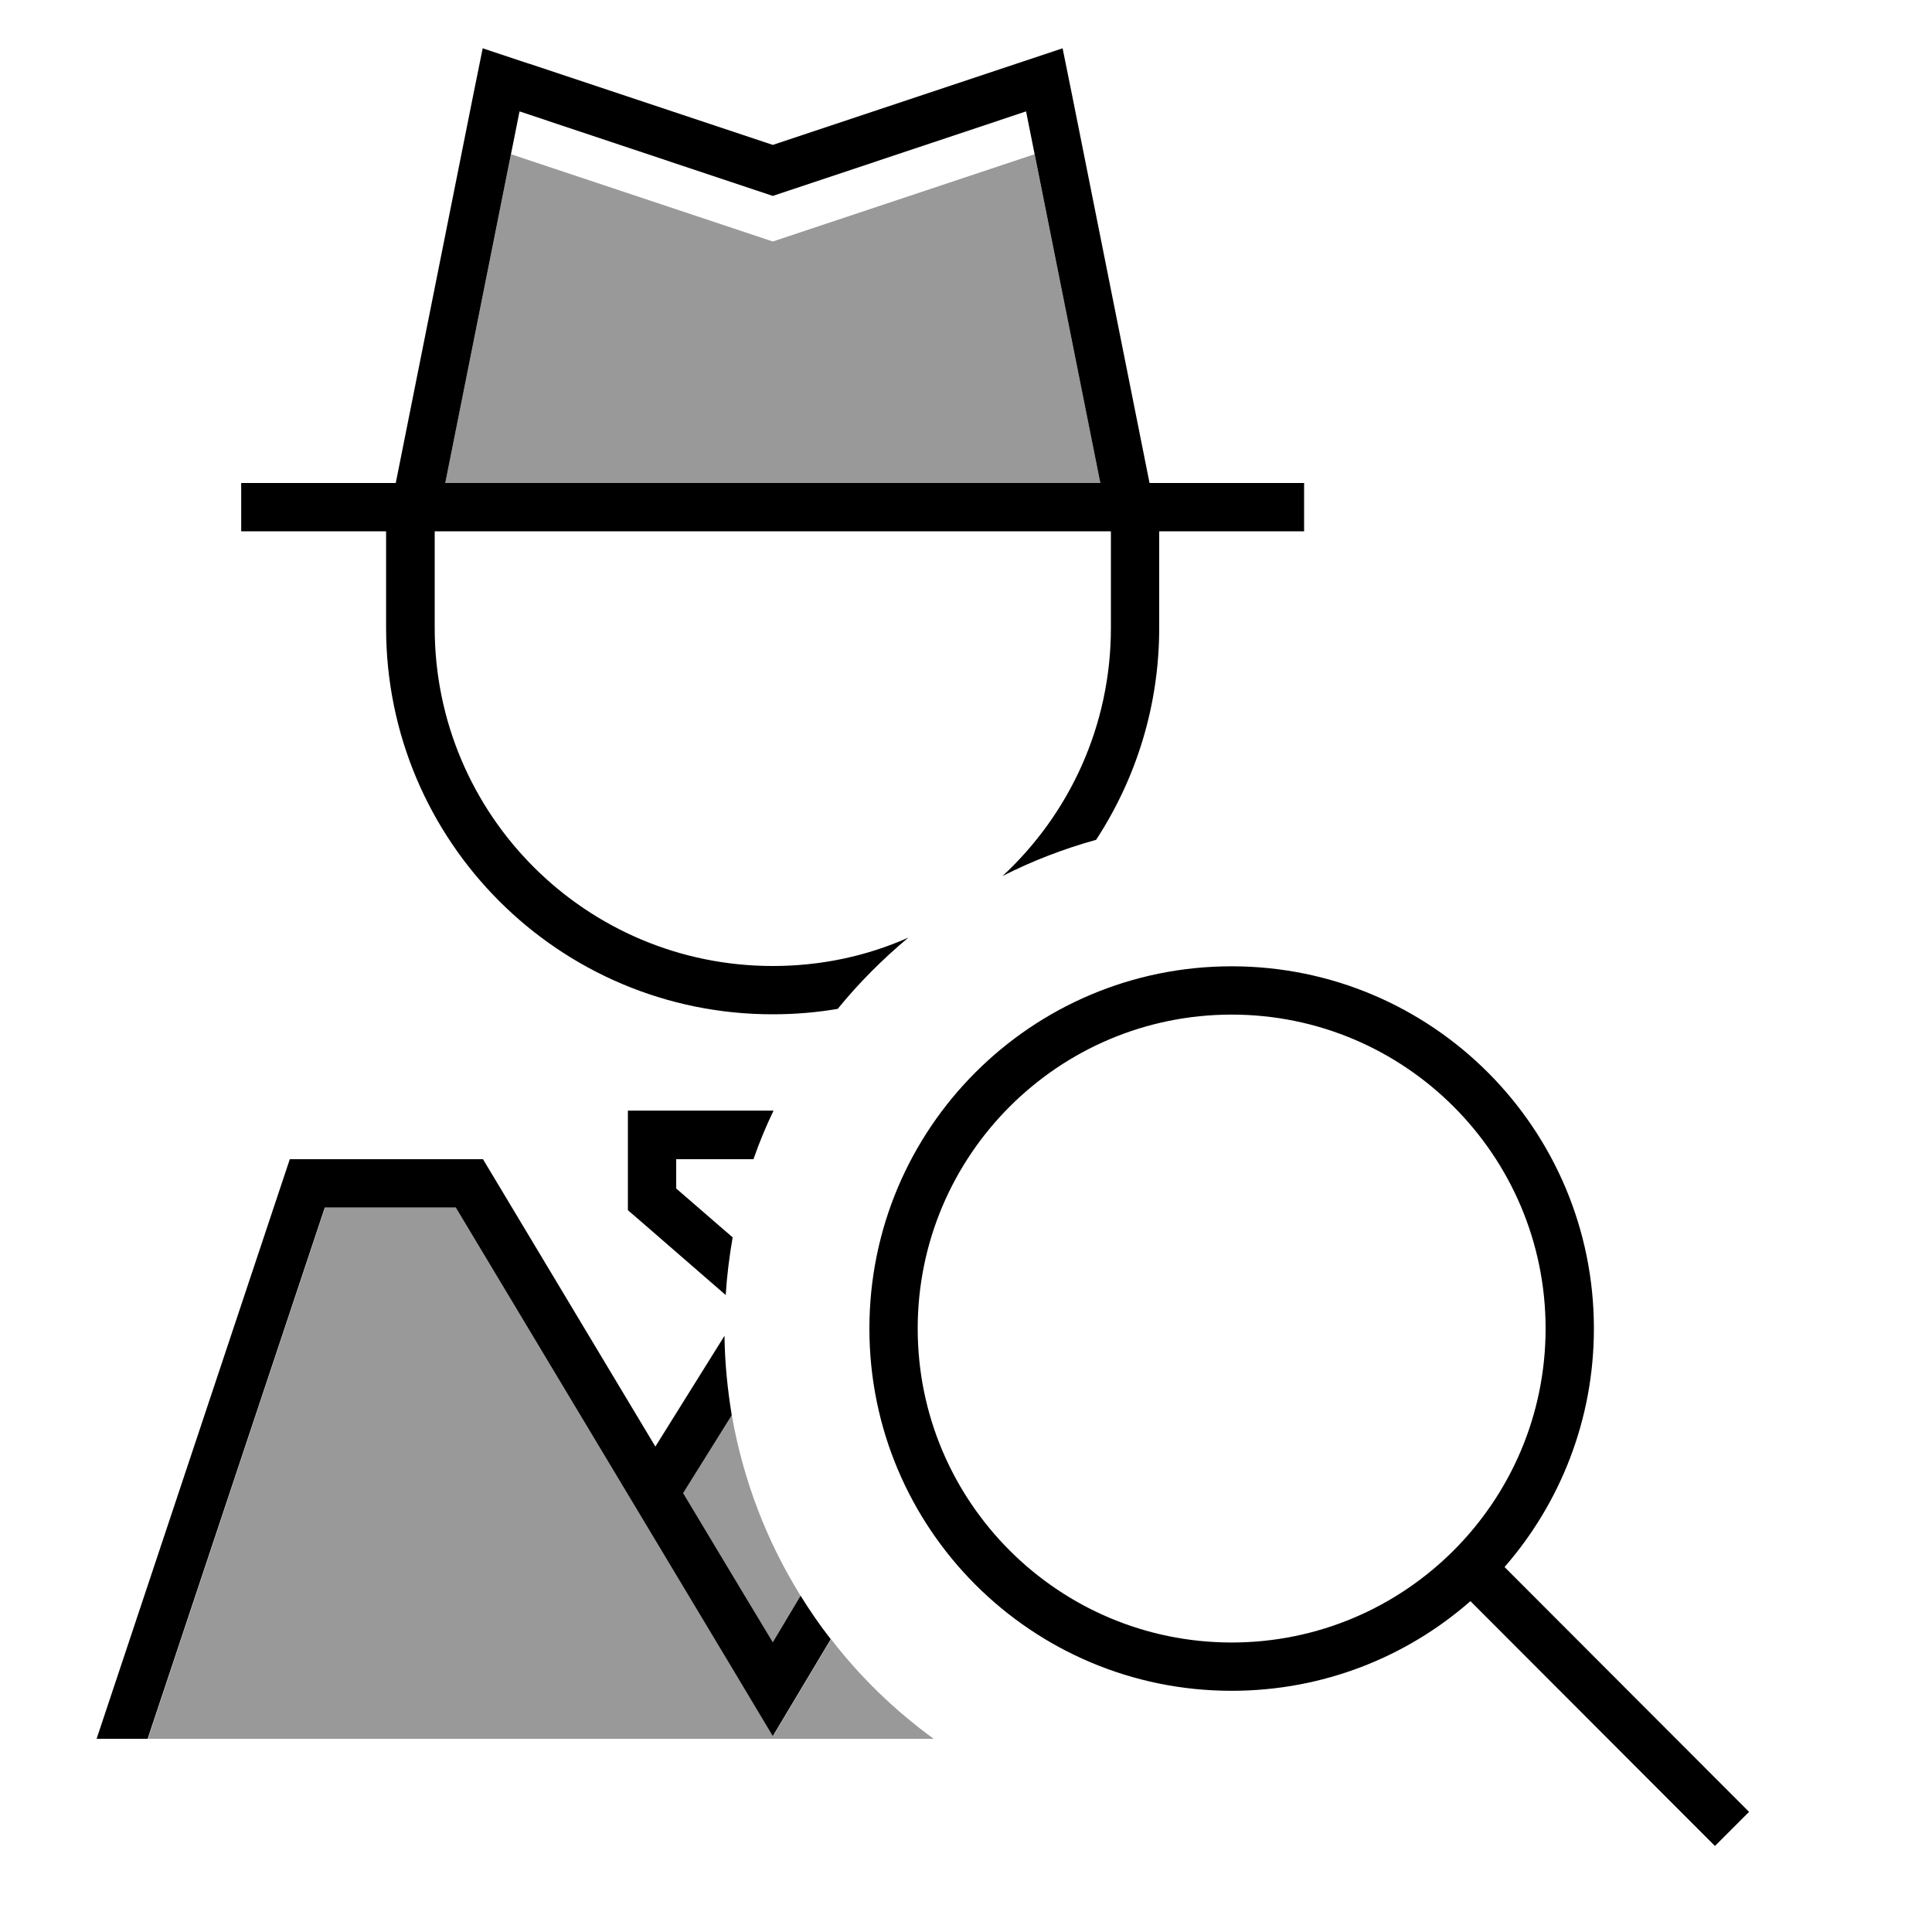
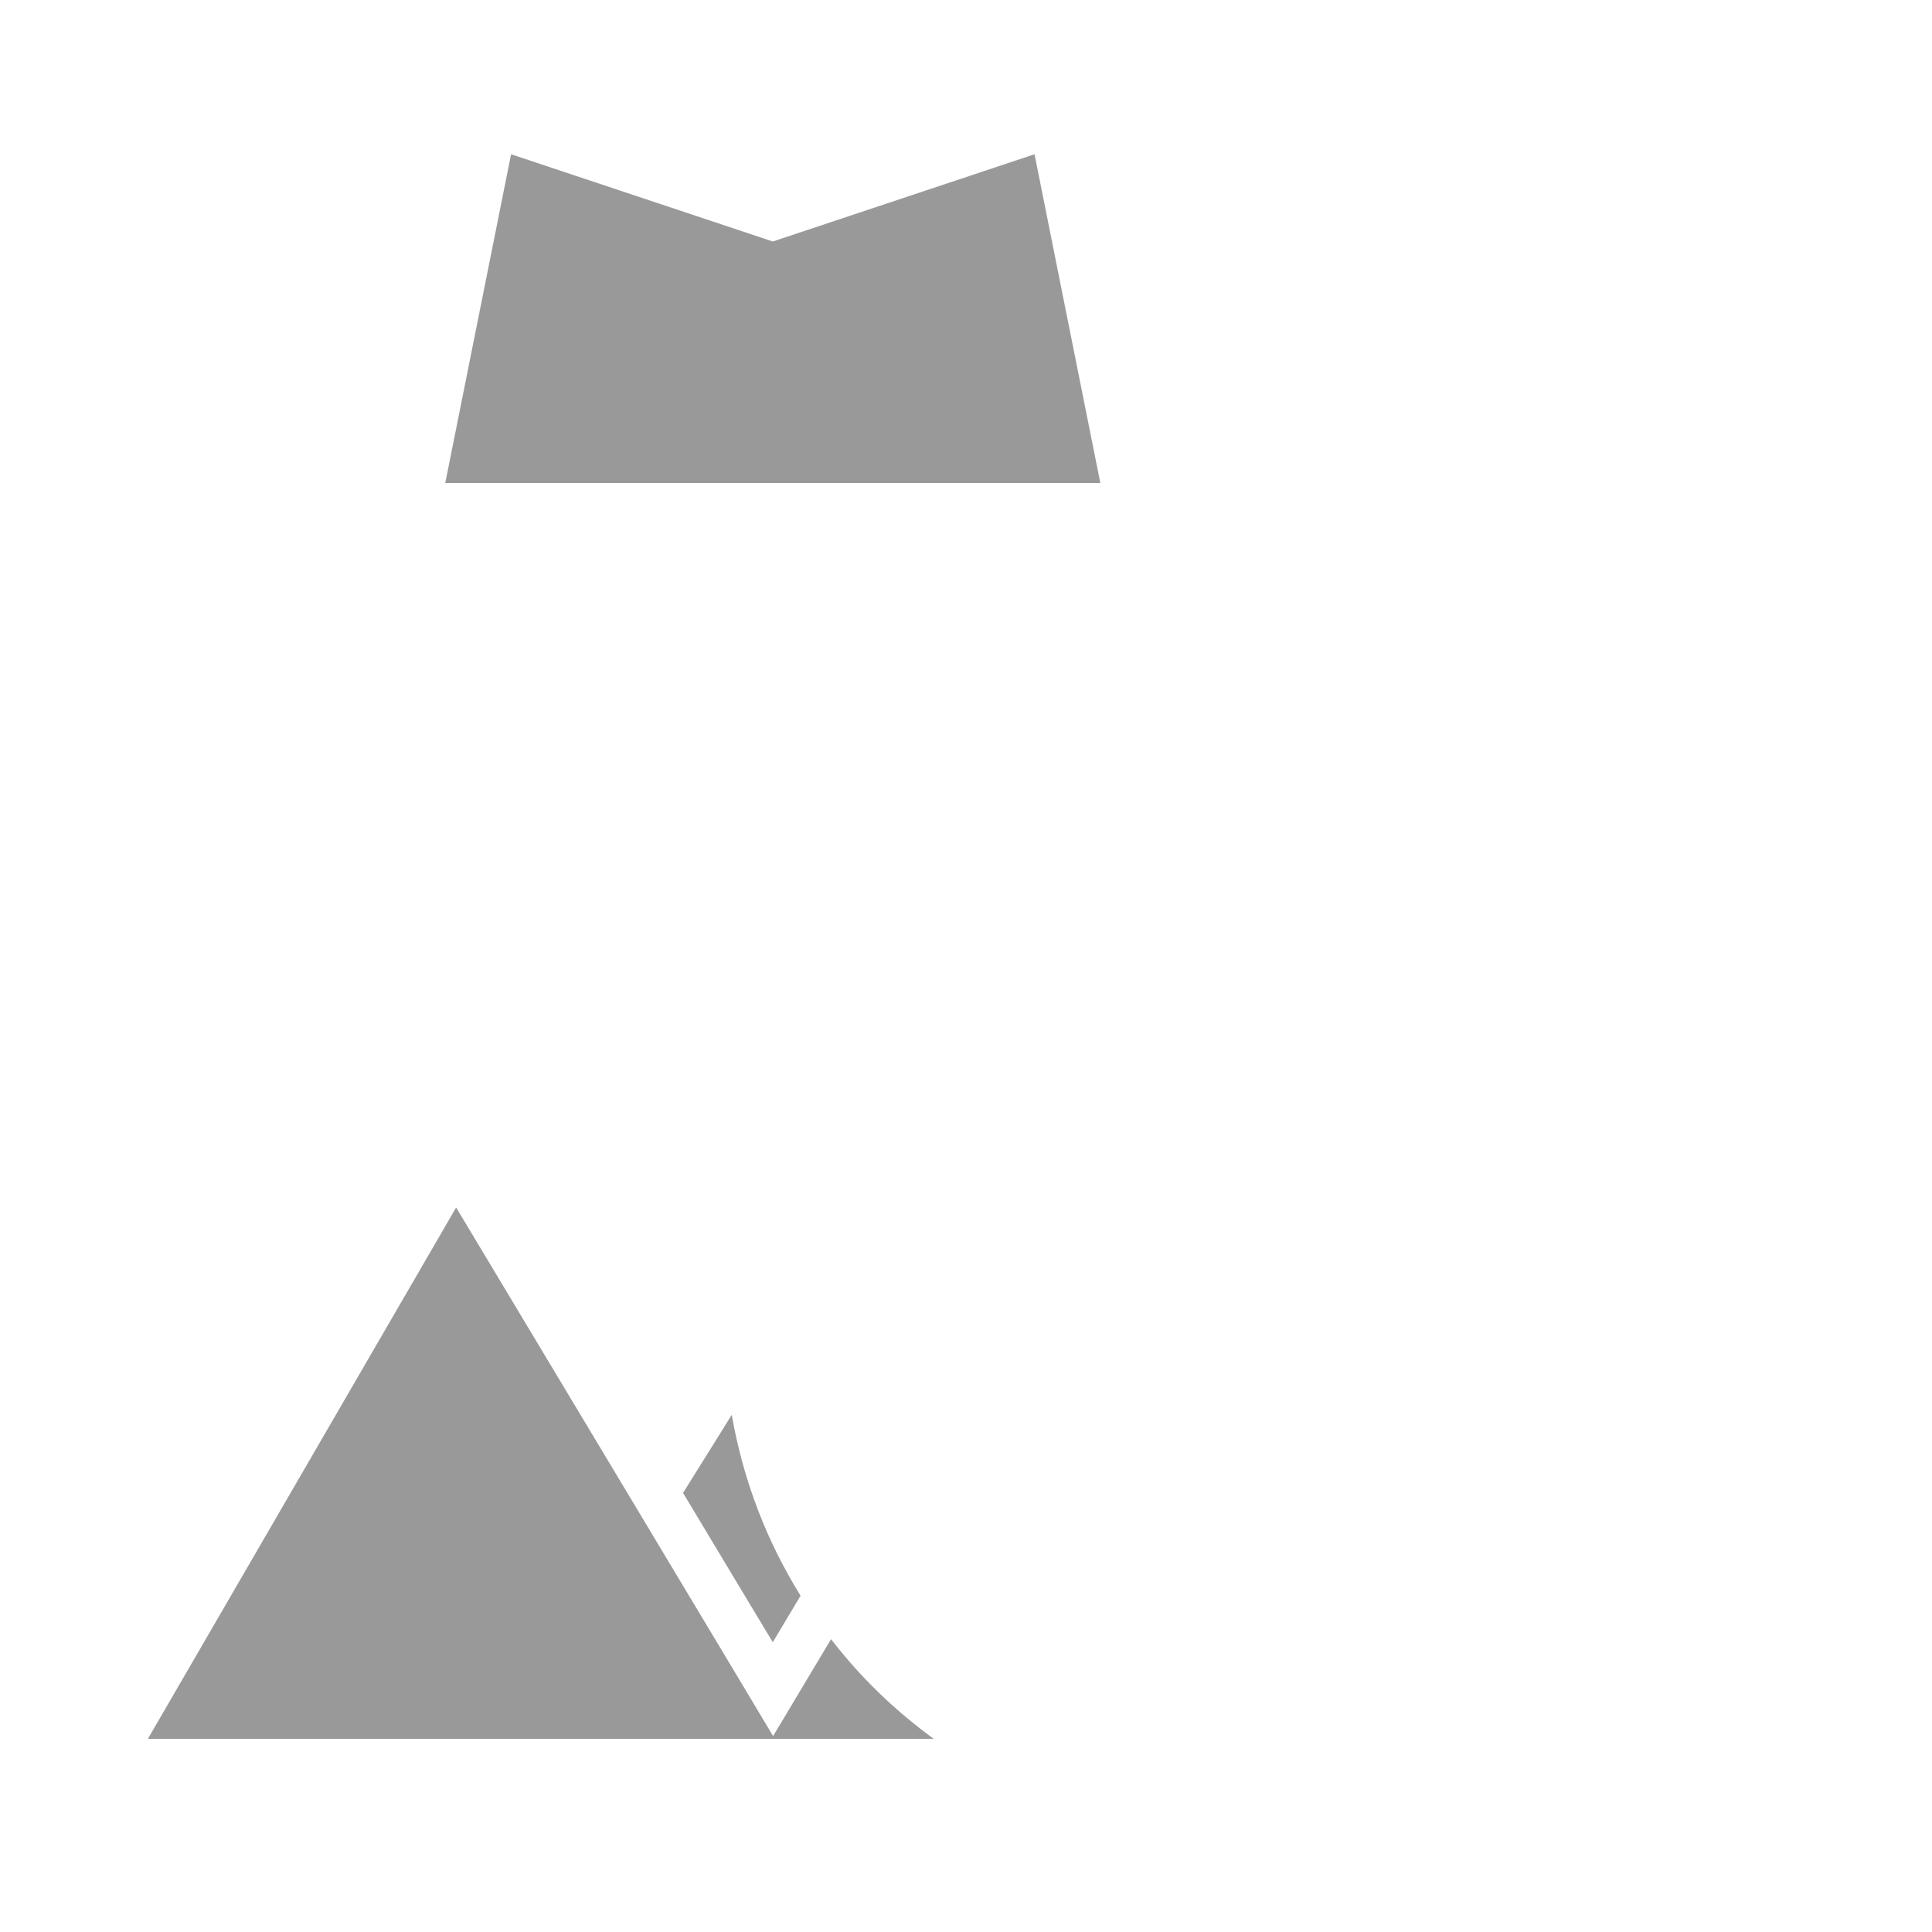
<svg xmlns="http://www.w3.org/2000/svg" viewBox="0 0 640 640">
-   <path opacity=".4" fill="currentColor" d="M48.9 576L309.3 576C296.5 566.7 285 555.6 275.3 543C273 546.8 266.6 557.5 256.1 575.1L242.4 552.2L151.1 400L107.7 400L49 576zM147.5 160L364.5 160L342.7 51.1L256 80L169.3 51.1L147.5 160zM226.3 494.6C241.7 520.3 251.6 536.7 256 544L265.2 528.6C254 510.6 246.2 490.4 242.4 468.7L226.3 494.5z" />
-   <path fill="currentColor" d="M175.3 21.1L256 48L336.7 21.1L352 16L355.2 31.8L380.8 160L380.8 160L432 160L432 176L384 176L384 208C384 233.9 376.3 258 363.1 278.2C352.3 281.2 341.9 285.2 332.1 290.2C354.2 269.7 368 240.5 368 208L368 176L144 176L144 208C144 269.9 194.1 320 256 320C272 320 287.2 316.7 300.9 310.6C292.4 317.7 284.5 325.6 277.5 334.2C270.5 335.4 263.3 336 255.9 336C185.2 336 127.9 278.7 127.9 208L127.9 176L79.9 176L79.9 160L131.1 160L131.1 160L156.7 31.8L159.9 16L175.2 21.1zM256.2 368C253.7 373.2 251.5 378.5 249.6 384L224 384L224 393.7L242.7 409.9C241.6 416.2 240.8 422.6 240.4 429L210.8 403.3L208 400.9L208 367.9L256.2 367.9zM240 442.5C240.1 451.5 241 460.2 242.4 468.8L226.3 494.6C241.7 520.3 251.6 536.7 256 544L265.2 528.6C268.3 533.6 271.6 538.4 275.2 543C272.9 546.8 266.5 557.5 256 575.1L242.3 552.2L151 400L107.6 400L48.9 576L32 576L96 384L160 384L217.1 479.2L240 442.5zM261.1 63.2L256 64.9L250.9 63.2L172.1 36.9L147.5 160L364.5 160L339.9 36.9L261.1 63.2zM408 544.1C465.4 544.1 512 497.5 512 440.1C512 382.7 465.4 336.1 408 336.1C350.6 336.1 304 382.7 304 440.1C304 497.5 350.6 544.1 408 544.1zM408 560.1C341.7 560.1 288 506.4 288 440.1C288 373.8 341.7 320.1 408 320.1C474.3 320.1 528 373.8 528 440.1C528 470.3 516.8 498 498.4 519.1L573.7 594.5L579.4 600.2L568.1 611.5L562.4 605.8L487.1 530.4C466 548.9 438.3 560.1 408 560.1z" />
+   <path opacity=".4" fill="currentColor" d="M48.9 576L309.3 576C296.5 566.7 285 555.6 275.3 543C273 546.8 266.6 557.5 256.1 575.1L242.4 552.2L151.1 400L49 576zM147.5 160L364.5 160L342.7 51.1L256 80L169.3 51.1L147.5 160zM226.3 494.6C241.7 520.3 251.6 536.7 256 544L265.2 528.6C254 510.6 246.2 490.4 242.4 468.7L226.3 494.5z" />
</svg>